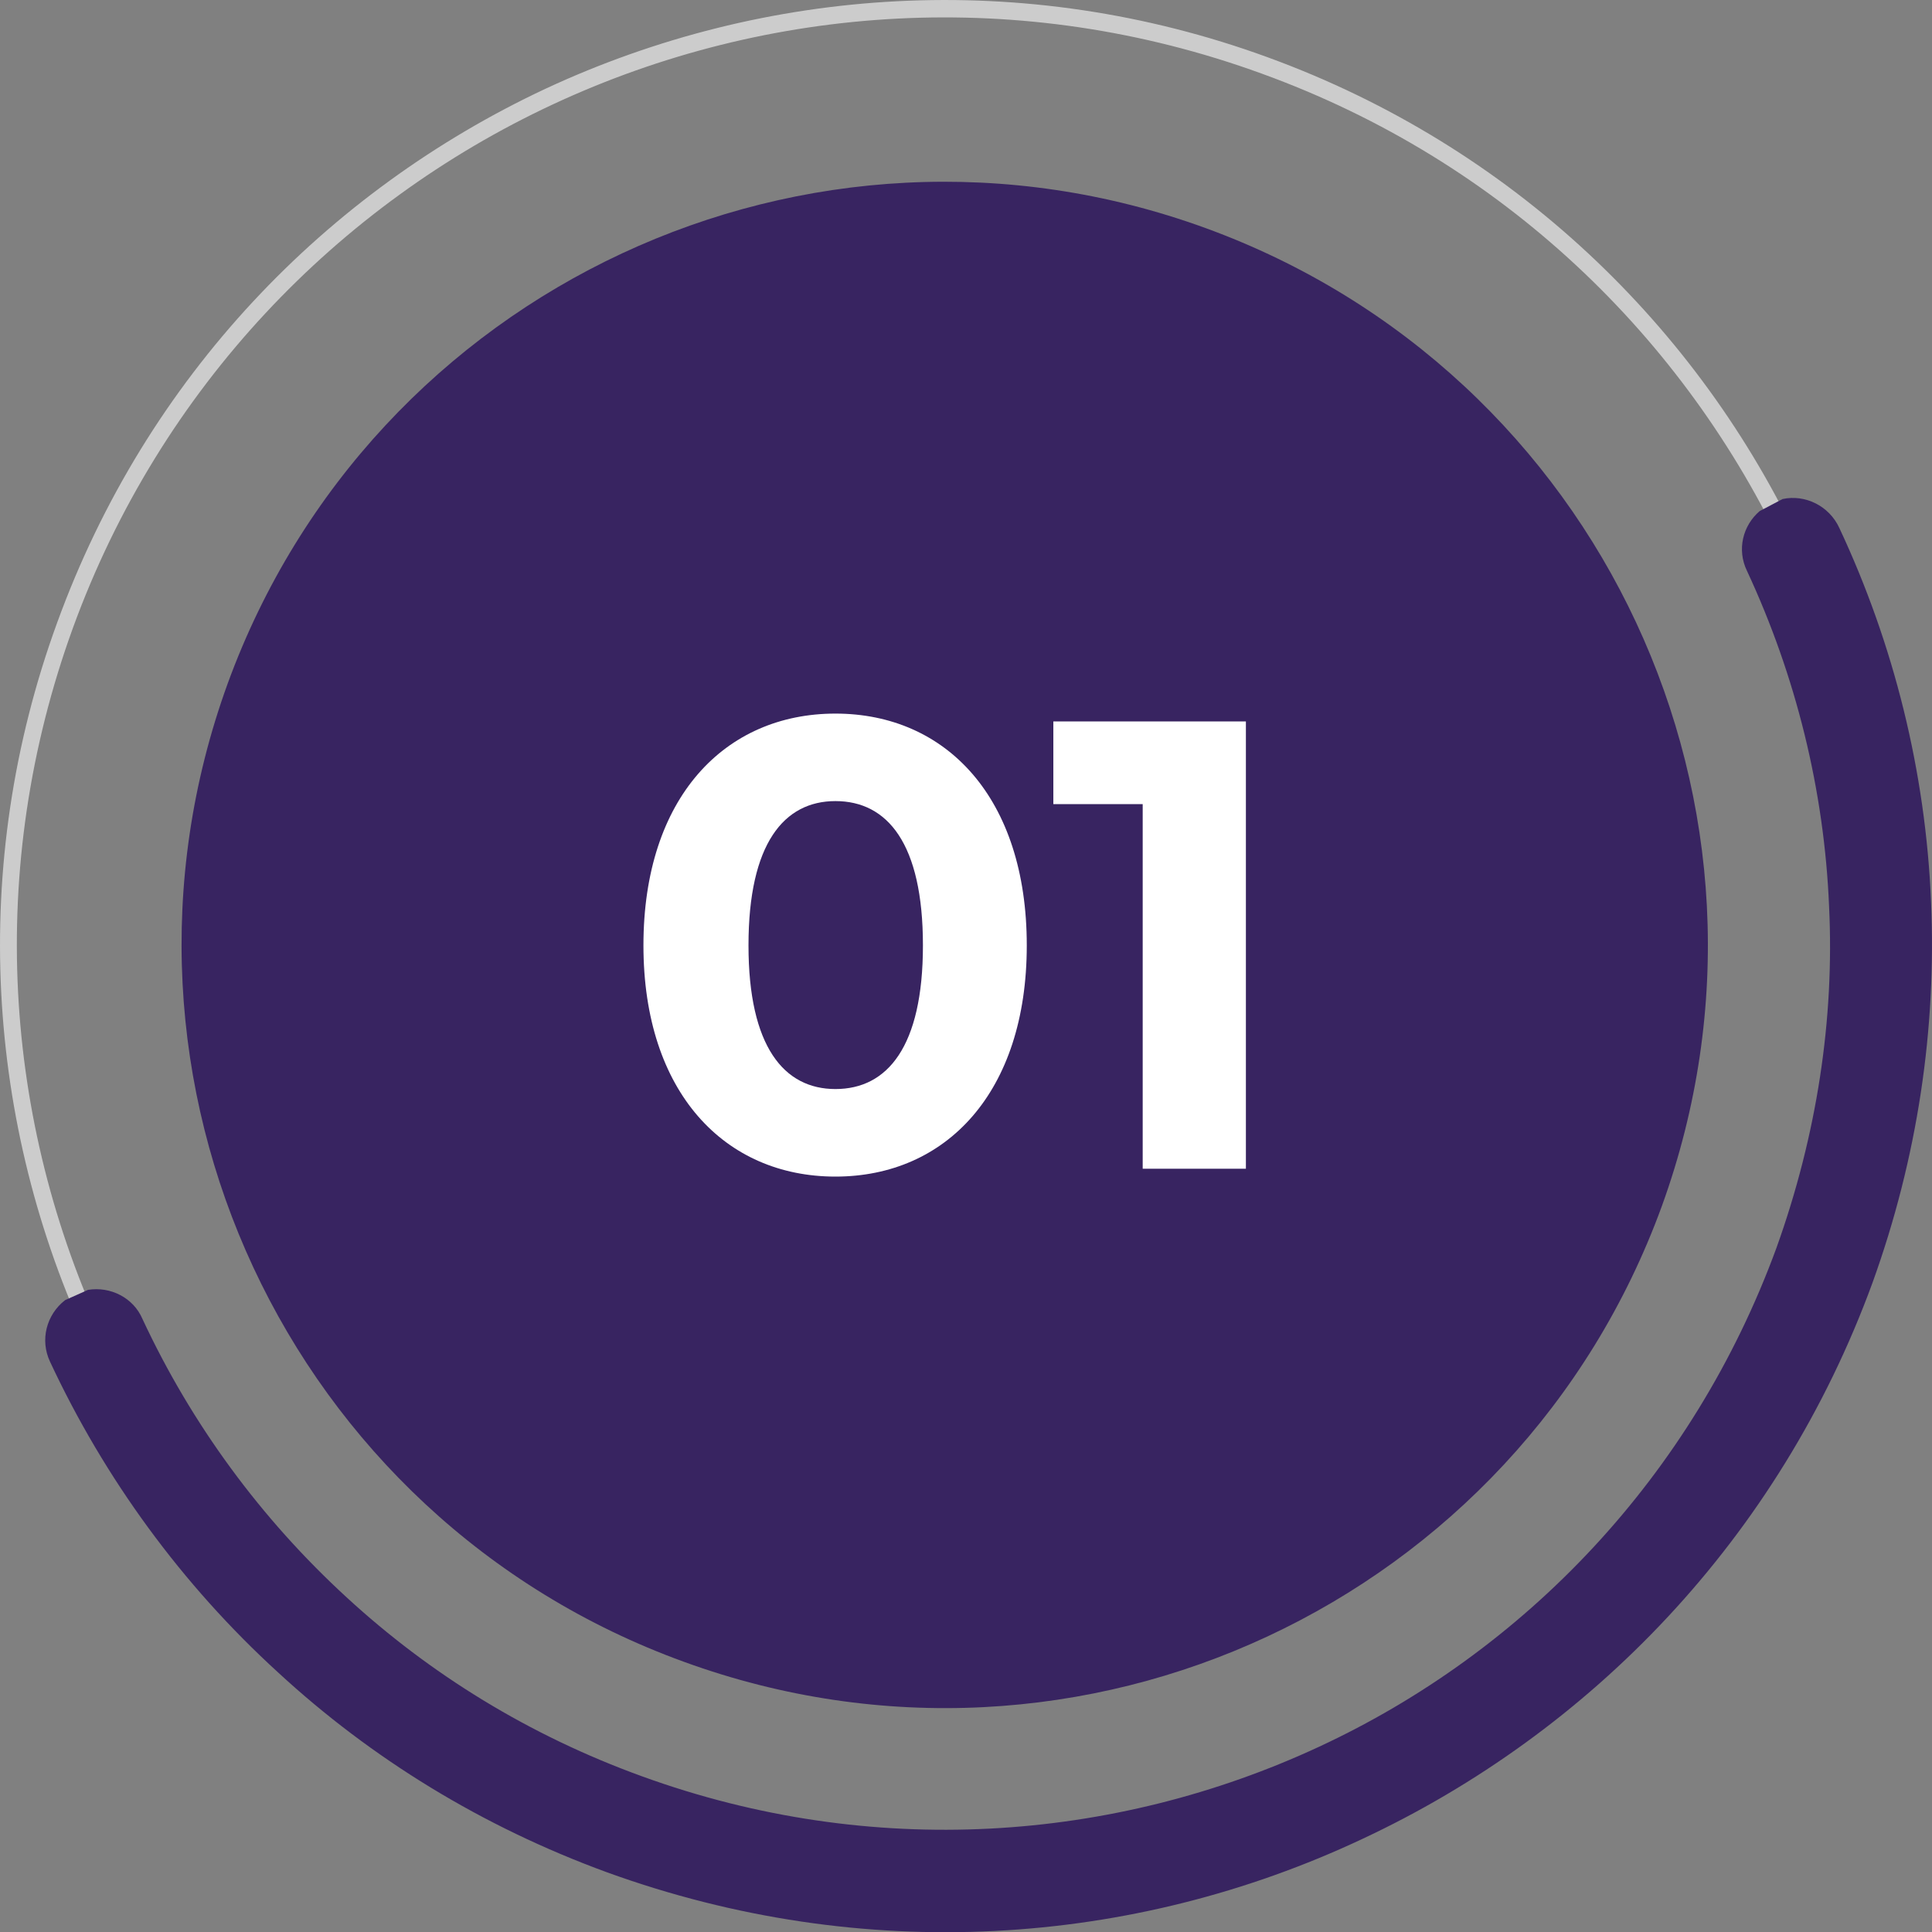
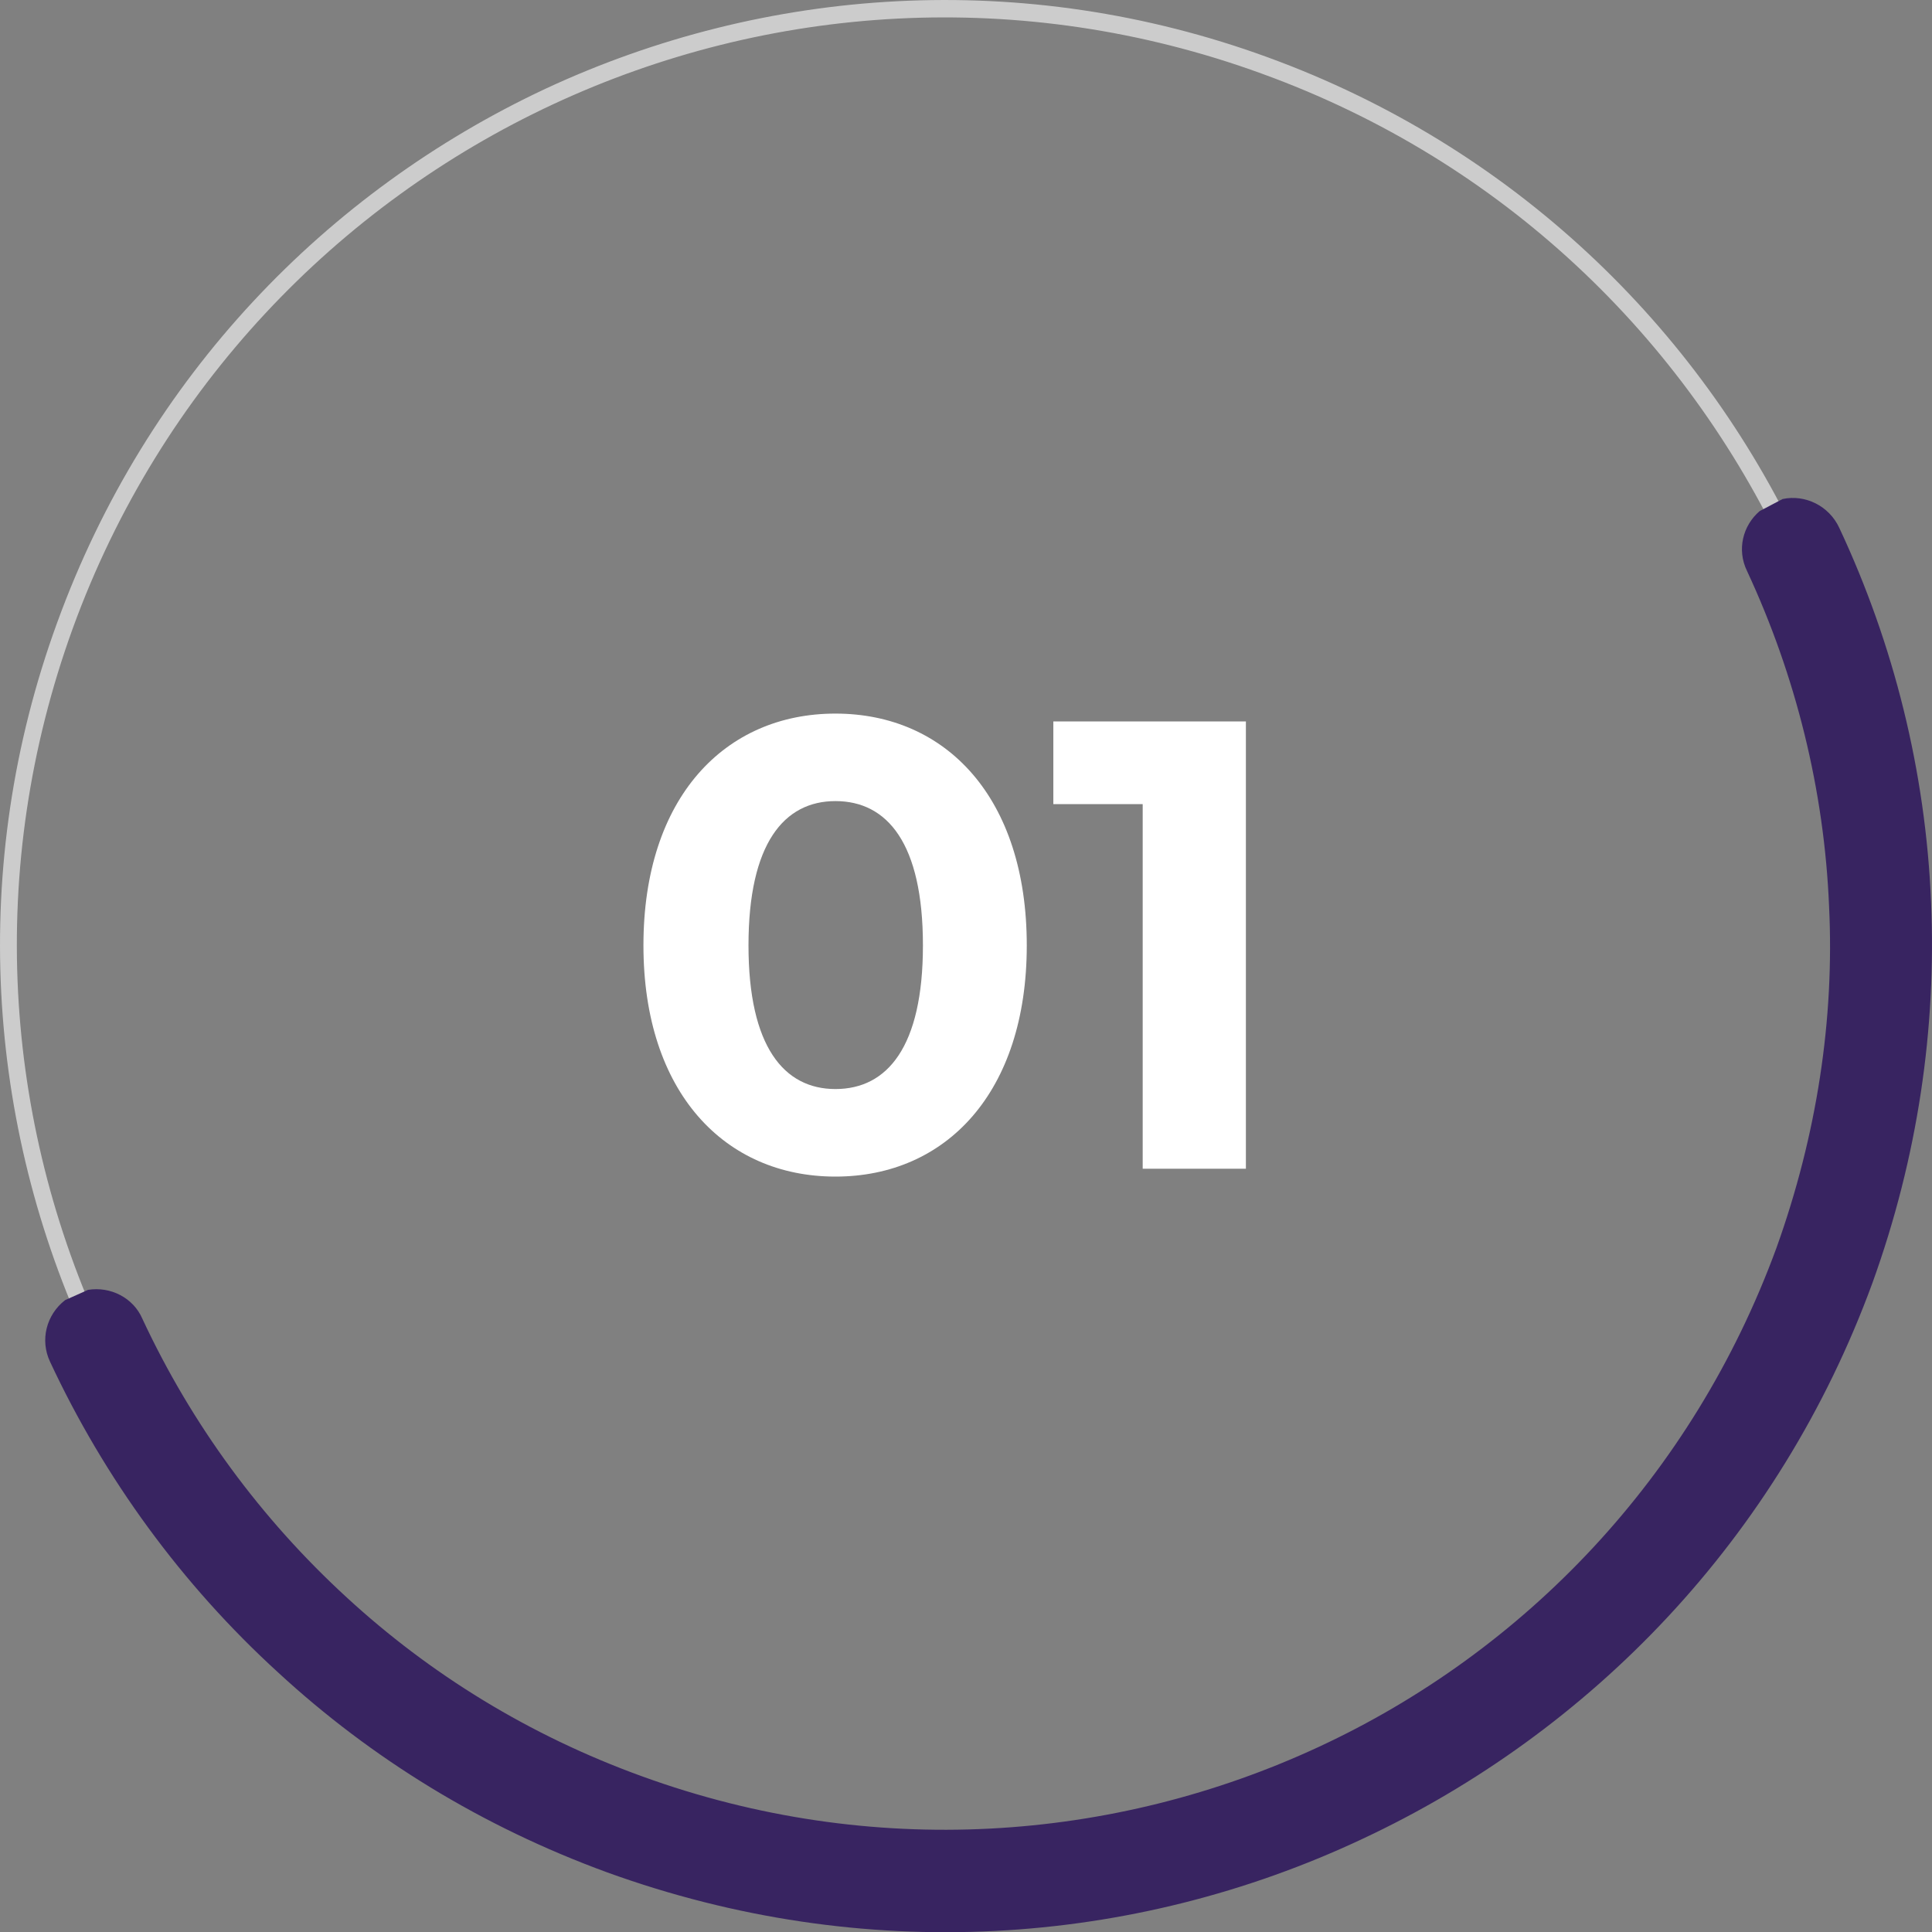
<svg xmlns="http://www.w3.org/2000/svg" width="48" height="48" viewBox="0 0 48 48" fill="none">
  <rect x="0" y="0" width="48" height="48" fill="#808080" stroke="none" />
-   <path d="M29.951 5.666C20.112 2.082 9.238 7.151 5.654 16.99C2.084 26.829 7.153 37.717 16.992 41.287C26.831 44.872 37.705 39.802 41.289 29.963C44.859 20.11 39.789 9.251 29.951 5.666Z" fill="#382461" />
  <path fill-rule="evenodd" clip-rule="evenodd" d="M13.557 2.203C19.001 -0.331 25.42 -0.796 31.495 1.423C37.584 3.643 42.203 8.128 44.738 13.557C47.273 19.001 47.738 25.42 45.518 31.51C43.313 37.584 38.844 42.203 33.384 44.753C27.955 47.288 21.536 47.753 15.447 45.518C9.357 43.313 4.738 38.844 2.203 33.384C-0.331 27.955 -0.796 21.536 1.423 15.462C3.643 9.357 8.113 4.753 13.557 2.203ZM31.345 1.828C25.375 -0.346 19.076 0.104 13.737 2.593C8.397 5.083 3.988 9.627 1.813 15.597C-0.361 21.581 0.089 27.865 2.593 33.219C5.083 38.559 9.612 42.953 15.597 45.128C21.566 47.318 27.865 46.853 33.219 44.363C38.544 41.858 42.953 37.344 45.128 31.36C47.303 25.375 46.853 19.076 44.363 13.752C41.858 8.397 37.344 4.003 31.345 1.828Z" fill="#CCCCCC" />
-   <path d="M1.618 32.301C1.153 32.661 0.988 33.291 1.243 33.831C2.593 36.725 4.513 39.365 6.913 41.555C9.222 43.684 11.967 45.379 15.086 46.519C21.461 48.829 28.15 48.364 33.834 45.694C39.519 43.039 44.198 38.225 46.523 31.866C47.648 28.746 48.112 25.552 47.977 22.417C47.843 19.162 47.048 15.998 45.698 13.118C45.443 12.563 44.843 12.278 44.288 12.398L43.718 12.698C43.298 13.058 43.148 13.658 43.403 14.183C44.618 16.793 45.323 19.627 45.443 22.522C45.578 25.312 45.143 28.191 44.138 30.996C42.053 36.695 37.869 41.03 32.769 43.399C27.67 45.769 21.656 46.204 15.956 44.134C13.137 43.114 10.677 41.585 8.622 39.695C6.478 37.73 4.753 35.375 3.538 32.766C3.313 32.241 2.743 31.956 2.188 32.046L1.618 32.301Z" fill="#382461" />
+   <path d="M1.618 32.301C1.153 32.661 0.988 33.291 1.243 33.831C2.593 36.725 4.513 39.365 6.913 41.555C9.222 43.684 11.967 45.379 15.086 46.519C21.461 48.829 28.15 48.364 33.834 45.694C39.519 43.039 44.198 38.225 46.523 31.866C47.648 28.746 48.112 25.552 47.977 22.417C47.843 19.162 47.048 15.998 45.698 13.118C45.443 12.563 44.843 12.278 44.288 12.398L43.718 12.698C43.298 13.058 43.148 13.658 43.403 14.183C44.618 16.793 45.323 19.627 45.443 22.522C45.578 25.312 45.143 28.191 44.138 30.996C42.053 36.695 37.869 41.03 32.769 43.399C27.67 45.769 21.656 46.204 15.956 44.134C13.137 43.114 10.677 41.585 8.622 39.695C6.478 37.73 4.753 35.375 3.538 32.766C3.313 32.241 2.743 31.956 2.188 32.046L1.618 32.301" fill="#382461" />
  <path fill-rule="evenodd" clip-rule="evenodd" d="M15.986 23.488C15.986 19.813 18.011 17.729 20.756 17.729C23.5 17.729 25.51 19.813 25.51 23.488C25.51 27.147 23.5 29.232 20.756 29.232C18.011 29.232 15.986 27.147 15.986 23.488ZM22.93 23.488C22.93 20.953 22.046 19.903 20.756 19.903C19.481 19.903 18.596 20.953 18.596 23.488C18.596 26.008 19.481 27.057 20.756 27.057C22.046 27.057 22.93 26.008 22.93 23.488ZM30.954 17.924V29.037H28.39V19.978H26.17V17.924H30.954Z" fill="white" />
</svg>